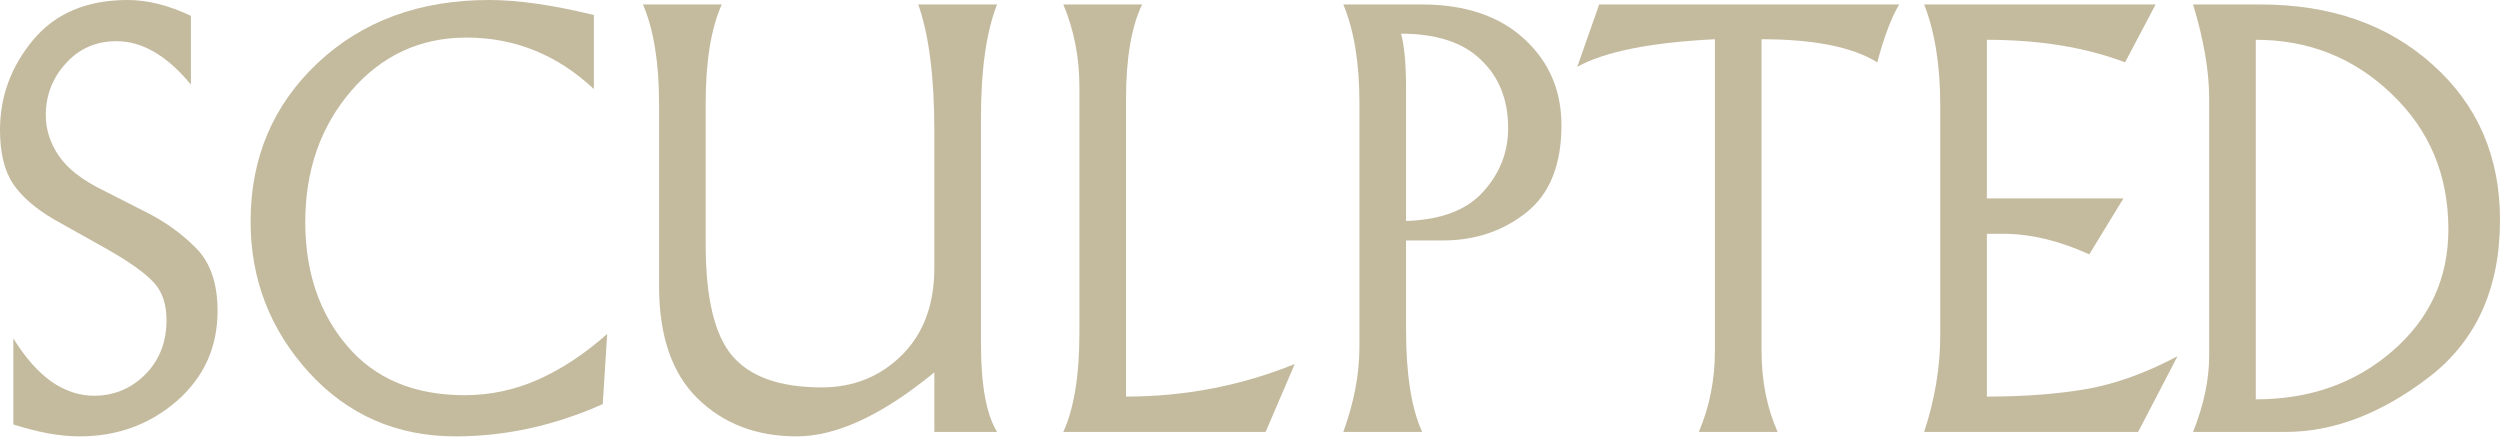
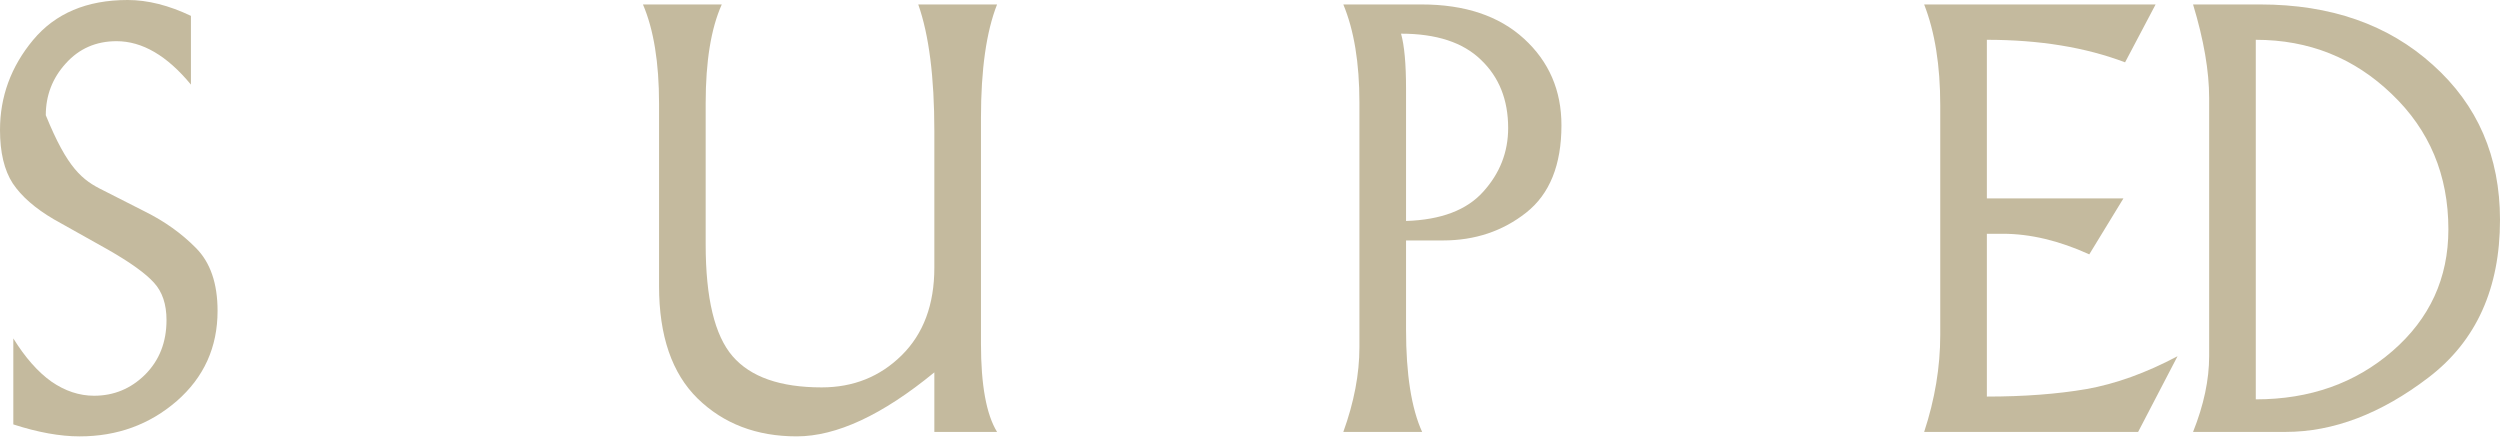
<svg xmlns="http://www.w3.org/2000/svg" width="484" height="85" viewBox="0 0 484 85" fill="none">
  <path d="M424.576 83.62C426.655 78.411 427.692 73.526 427.692 68.964V18.965C427.692 13.757 426.655 7.722 424.576 0.862H437.577C451.226 0.862 462.365 4.759 470.995 12.553C479.666 20.312 484 30.316 484 42.564C484 55.854 479.395 66.019 470.192 73.059C460.985 80.1 451.745 83.62 442.467 83.62H424.576ZM436.719 7.705V77.316C447.177 77.316 456.007 74.191 463.206 67.941C470.405 61.691 474.007 53.843 474.007 44.396C474.007 33.907 470.351 25.179 463.047 18.211C455.773 11.207 446.997 7.705 436.719 7.705Z" fill="#C4BA9E" />
  <path d="M372.516 0.862H417.324L411.414 12.069C403.749 9.159 394.831 7.705 384.658 7.705V38.415H411.092L404.483 49.245C398.645 46.587 393.058 45.258 387.721 45.258H384.658V76.777C391.858 76.777 398.287 76.292 403.946 75.322C409.607 74.317 415.48 72.197 421.57 68.964L413.94 83.62H372.516C374.594 77.298 375.632 71.048 375.632 64.87V20.366C375.632 12.679 374.594 6.178 372.516 0.862Z" fill="#C4BA9E" />
-   <path d="M305.358 12.931L309.603 0.862H367.681C366.177 3.376 364.762 7.112 363.437 12.069C358.637 9.088 351.169 7.597 341.033 7.597V67.887C341.033 73.706 342.071 78.95 344.149 83.62H328.891C330.968 78.77 332.007 73.526 332.007 67.887V7.597C319.578 8.208 310.695 9.986 305.358 12.931Z" fill="#C4BA9E" />
  <path d="M260.067 0.862H275.218C283.599 0.862 290.207 3.071 295.042 7.489C299.878 11.907 302.296 17.493 302.296 24.245C302.296 31.932 300.021 37.571 295.472 41.163C290.923 44.755 285.551 46.551 279.355 46.551H272.209V63.792C272.209 72.449 273.248 79.058 275.325 83.62H260.067C262.144 77.873 263.183 72.413 263.183 67.24V19.827C263.183 12.177 262.144 5.855 260.067 0.862ZM272.209 17.133V42.78C278.978 42.564 283.957 40.678 287.145 37.122C290.368 33.566 291.98 29.453 291.98 24.784C291.98 19.324 290.225 14.924 286.715 11.584C283.241 8.207 278.083 6.519 271.242 6.519C271.887 8.818 272.209 12.356 272.209 17.133Z" fill="#C4BA9E" />
-   <path d="M205.857 0.862H221.115C219.038 5.172 217.999 11.296 217.999 19.235V76.777C229.389 76.777 240.278 74.676 250.665 70.473L245.023 83.62H205.857C207.934 79.058 208.973 72.7 208.973 64.546V16.756C208.973 11.117 207.934 5.819 205.857 0.862Z" fill="#C4BA9E" />
  <path d="M124.476 0.862H139.735C137.657 5.496 136.618 11.871 136.618 19.989V47.306C136.618 57.722 138.356 64.942 141.83 68.965C145.304 72.987 151.053 74.999 159.076 74.999C165.201 74.999 170.358 72.934 174.549 68.803C178.776 64.636 180.889 58.979 180.889 51.831V25.377C180.889 14.925 179.85 6.753 177.773 0.862H193.031C190.954 6.142 189.915 13.47 189.915 22.845V66.54C189.915 74.55 190.954 80.243 193.031 83.62H180.889V72.09C170.825 80.351 161.942 84.481 154.241 84.481C146.468 84.481 140.075 82.039 135.06 77.154C130.082 72.269 127.592 65.013 127.592 55.387V20.043C127.592 12.105 126.554 5.711 124.476 0.862Z" fill="#C4BA9E" />
-   <path d="M114.974 2.91V17.241C107.883 10.596 99.662 7.274 90.314 7.274C81.36 7.274 73.909 10.722 67.964 17.618C62.054 24.515 59.099 32.974 59.099 42.995C59.099 52.621 61.803 60.613 67.212 66.971C72.62 73.329 80.196 76.508 89.938 76.508C94.881 76.508 99.626 75.502 104.175 73.49C108.76 71.443 113.219 68.498 117.553 64.654L116.694 78.232C107.345 82.399 97.854 84.482 88.219 84.482C76.829 84.482 67.355 80.351 59.797 72.09C52.276 63.792 48.515 54.058 48.515 42.888C48.515 30.603 52.831 20.384 61.463 12.23C70.131 4.077 81.216 0 94.719 0C100.307 0 107.059 0.97 114.974 2.91Z" fill="#C4BA9E" />
-   <path d="M2.579 65.516C4.871 69.216 7.325 72 9.939 73.867C12.59 75.699 15.348 76.615 18.213 76.615C22.046 76.615 25.341 75.25 28.099 72.52C30.857 69.755 32.236 66.235 32.236 61.96C32.236 58.907 31.43 56.501 29.818 54.741C28.206 52.945 25.233 50.807 20.9 48.329L10.423 42.456C6.805 40.337 4.155 38.02 2.471 35.506C0.824 32.956 0 29.508 0 25.162C0 18.696 2.131 12.895 6.393 7.759C10.692 2.586 16.798 0 24.714 0C28.583 0 32.666 1.024 36.964 3.071V16.379C32.343 10.776 27.544 7.974 22.565 7.974C18.589 7.974 15.312 9.411 12.733 12.284C10.154 15.122 8.865 18.462 8.865 22.306C8.865 25.072 9.707 27.694 11.39 30.172C13.073 32.651 15.939 34.877 19.986 36.853L28.045 40.948C31.878 42.852 35.173 45.204 37.931 48.006C40.724 50.808 42.121 54.867 42.121 60.183C42.121 67.223 39.489 73.041 34.224 77.639C28.958 82.201 22.69 84.482 15.419 84.482C11.623 84.482 7.342 83.71 2.579 82.165L2.579 65.516Z" fill="#C4BA9E" />
+   <path d="M2.579 65.516C4.871 69.216 7.325 72 9.939 73.867C12.59 75.699 15.348 76.615 18.213 76.615C22.046 76.615 25.341 75.25 28.099 72.52C30.857 69.755 32.236 66.235 32.236 61.96C32.236 58.907 31.43 56.501 29.818 54.741C28.206 52.945 25.233 50.807 20.9 48.329L10.423 42.456C6.805 40.337 4.155 38.02 2.471 35.506C0.824 32.956 0 29.508 0 25.162C0 18.696 2.131 12.895 6.393 7.759C10.692 2.586 16.798 0 24.714 0C28.583 0 32.666 1.024 36.964 3.071V16.379C32.343 10.776 27.544 7.974 22.565 7.974C18.589 7.974 15.312 9.411 12.733 12.284C10.154 15.122 8.865 18.462 8.865 22.306C13.073 32.651 15.939 34.877 19.986 36.853L28.045 40.948C31.878 42.852 35.173 45.204 37.931 48.006C40.724 50.808 42.121 54.867 42.121 60.183C42.121 67.223 39.489 73.041 34.224 77.639C28.958 82.201 22.69 84.482 15.419 84.482C11.623 84.482 7.342 83.71 2.579 82.165L2.579 65.516Z" fill="#C4BA9E" />
</svg>